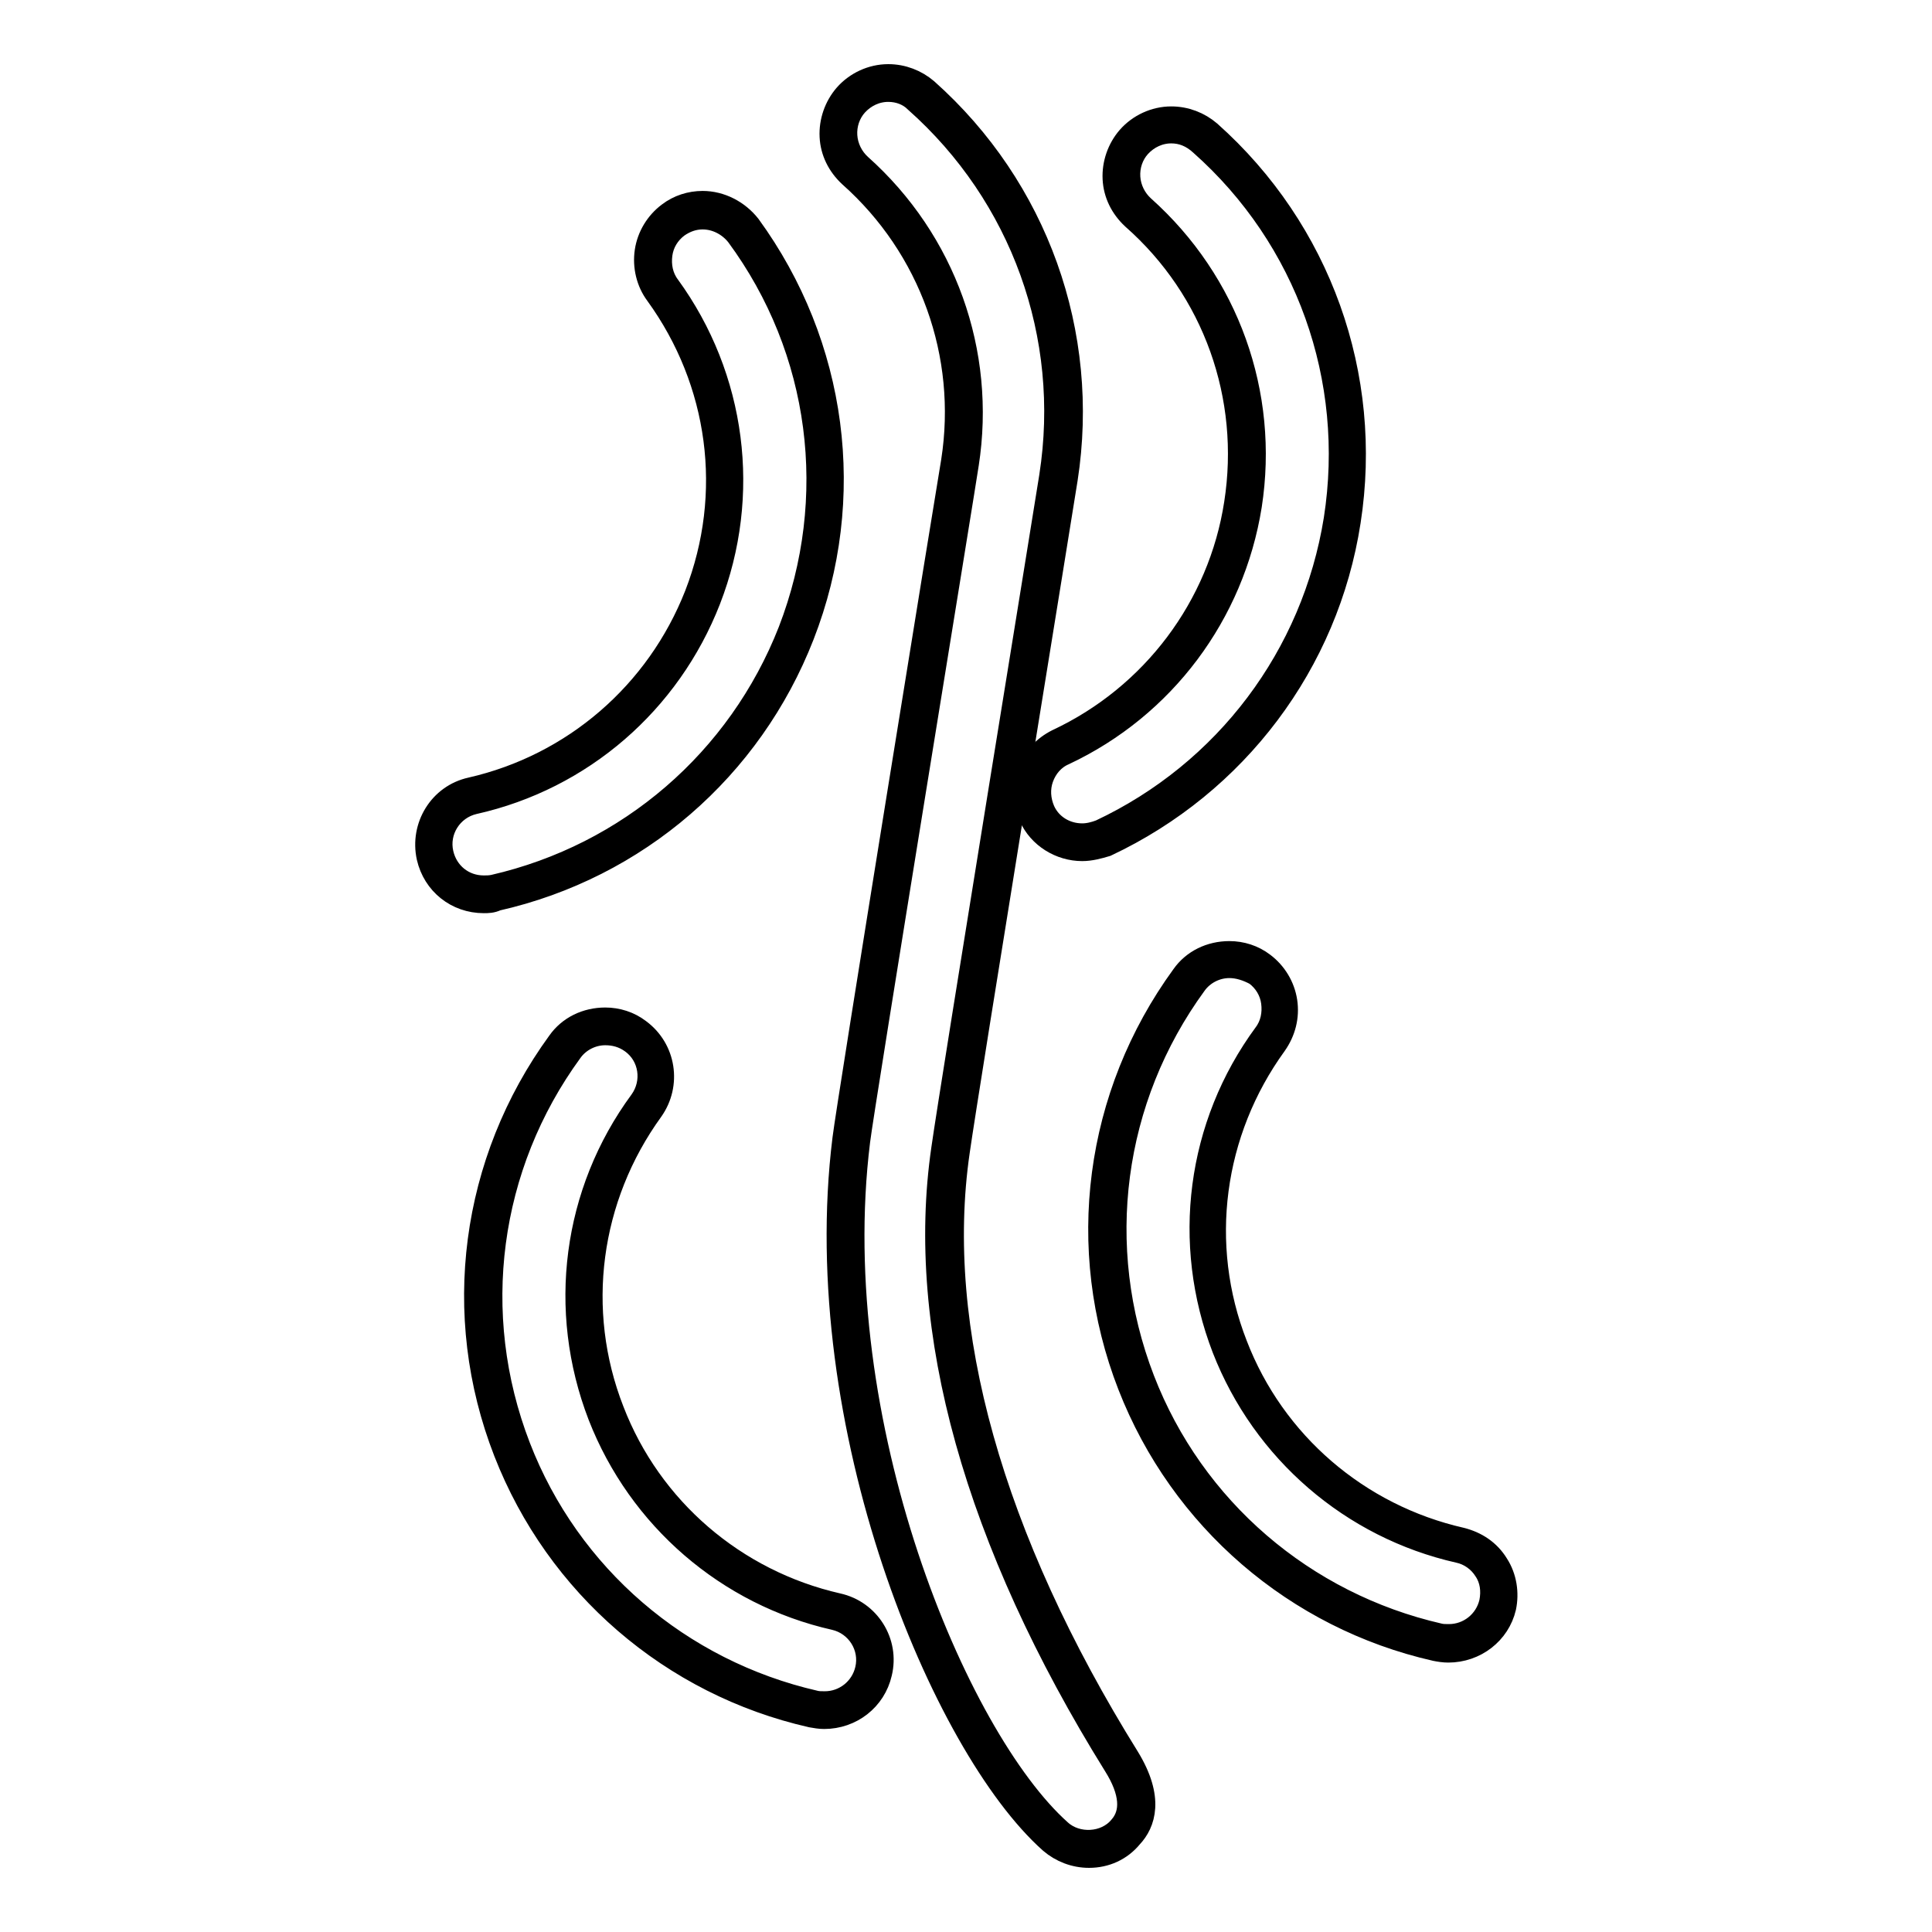
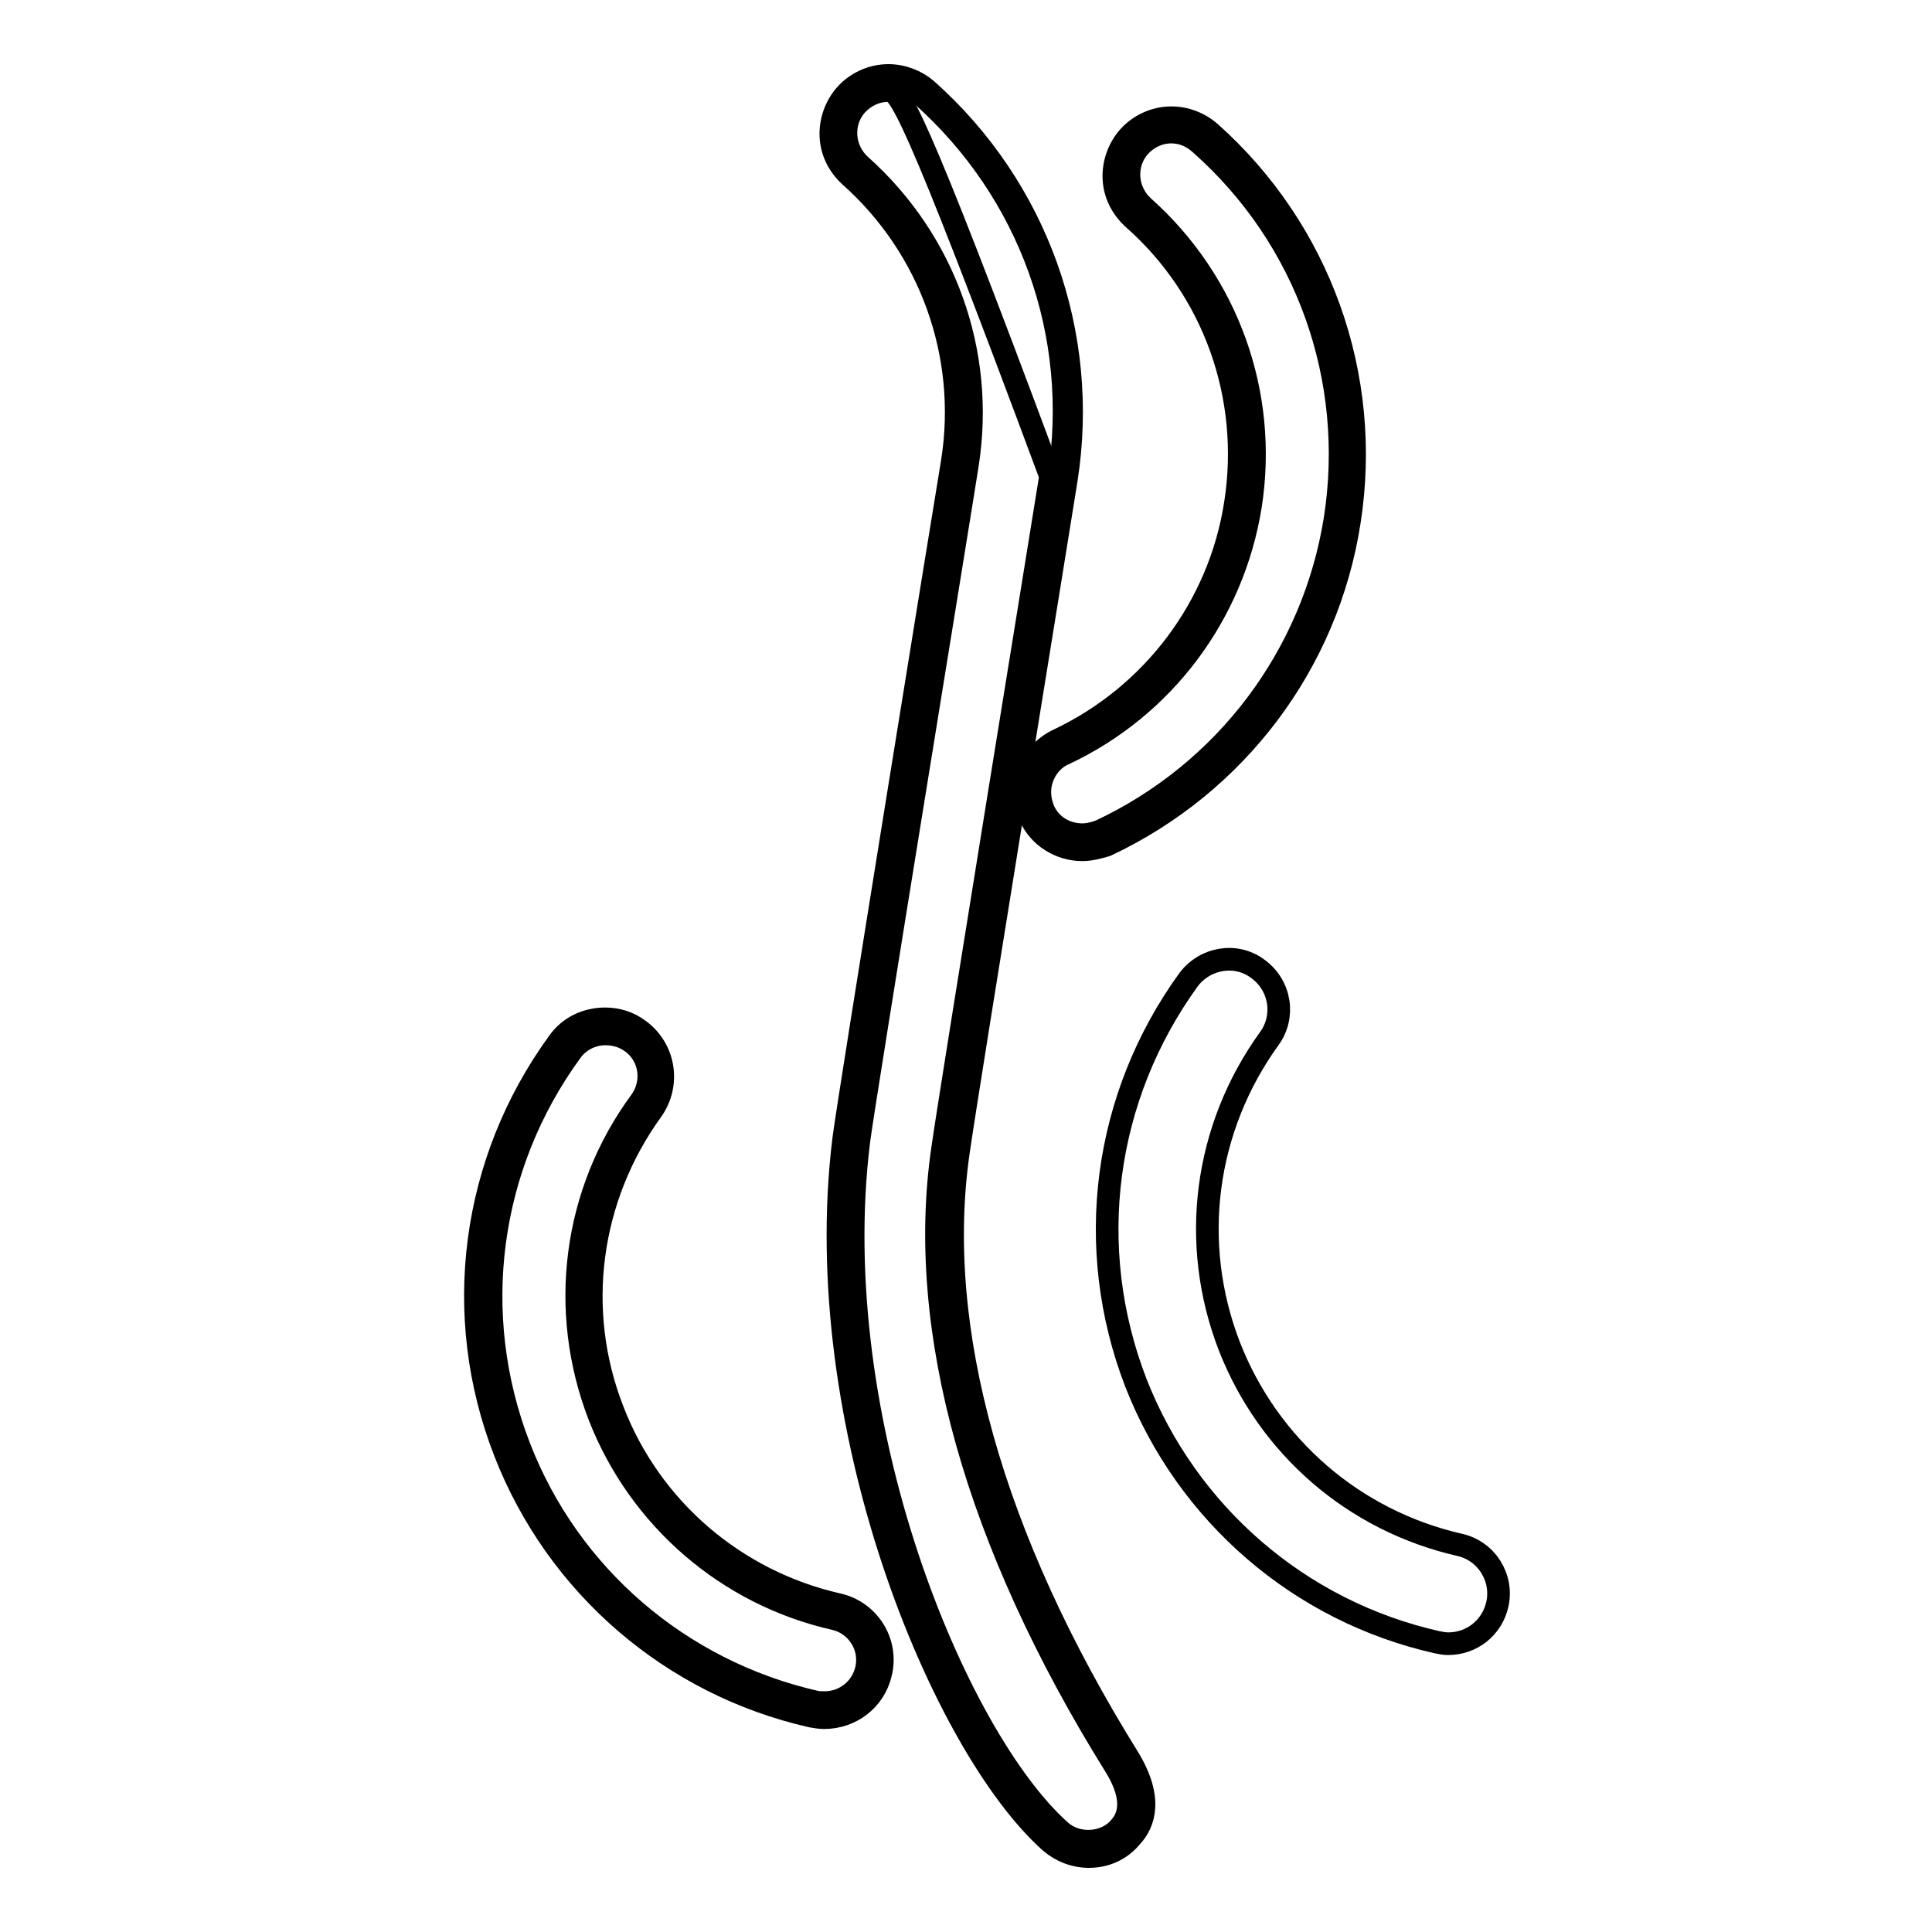
<svg xmlns="http://www.w3.org/2000/svg" version="1.1" x="0px" y="0px" viewBox="0 0 256 256" enable-background="new 0 0 256 256" xml:space="preserve">
  <g>
    <path stroke-width="3" fill-opacity="0" stroke="#000000" d="M191.9,217.8c-0.5,0-1-0.1-1.5-0.2c-18.2-4.1-33.1-17-39.9-34.4c-6.9-17.9-4.3-37.8,7-53.4 c2.2-2.9,6.3-3.6,9.2-1.4c3,2.2,3.6,6.3,1.5,9.2c-8.6,11.9-10.6,27.1-5.3,40.8c5.2,13.3,16.5,23.1,30.5,26.3c3.6,0.8,5.8,4.4,5,7.9 C197.7,215.7,195,217.8,191.9,217.8L191.9,217.8z" />
-     <path stroke-width="3" fill-opacity="0" stroke="#000000" d="M191.9,218.8c-0.6,0-1.2-0.1-1.7-0.2c-18.5-4.2-33.7-17.3-40.6-35c-7.1-18.2-4.4-38.5,7.1-54.3 c1.4-2,3.7-3.1,6.2-3.1c1.6,0,3.2,0.5,4.5,1.5c1.6,1.2,2.7,3,3,5c0.3,2-0.2,4-1.4,5.7c-8.4,11.6-10.4,26.5-5.2,39.8 c5,13,16.2,22.6,29.8,25.7c2,0.5,3.7,1.6,4.8,3.4c1.1,1.7,1.4,3.8,1,5.7C198.6,216.4,195.5,218.8,191.9,218.8z M162.9,128.1 c-1.8,0-3.5,0.9-4.5,2.3c-11.1,15.2-13.7,34.8-6.9,52.4c6.6,17.1,21.3,29.7,39.2,33.8c0.4,0.1,0.8,0.1,1.3,0.1 c2.6,0,4.9-1.8,5.5-4.4c0.3-1.5,0.1-3-0.7-4.2c-0.8-1.3-2.1-2.2-3.5-2.5c-14.2-3.2-25.9-13.3-31.2-26.9c-5.4-14-3.4-29.6,5.5-41.7 c0.9-1.2,1.2-2.7,1-4.2c-0.2-1.5-1-2.8-2.2-3.7C165.3,128.5,164.1,128.1,162.9,128.1z" />
    <path stroke-width="3" fill-opacity="0" stroke="#000000" d="M109.2,226.6c-0.5,0-1-0.1-1.5-0.2c-18.2-4.1-33.1-17-39.9-34.4c-6.9-17.9-4.3-37.8,7-53.4 c2.2-2.9,6.3-3.6,9.2-1.4c3,2.1,3.6,6.3,1.5,9.2c-8.6,11.9-10.6,27.1-5.3,40.8c5.2,13.3,16.5,23.1,30.5,26.3c3.6,0.8,5.8,4.4,5,7.9 C115,224.5,112.2,226.6,109.2,226.6z" />
    <path stroke-width="3" fill-opacity="0" stroke="#000000" d="M109.2,227.6c-0.6,0-1.1-0.1-1.7-0.2c-18.5-4.2-33.7-17.3-40.6-35c-7.1-18.2-4.4-38.5,7.1-54.3 c1.4-2,3.7-3.1,6.2-3.1c1.6,0,3.2,0.5,4.5,1.5c3.4,2.5,4.1,7.2,1.7,10.6c-8.4,11.6-10.4,26.5-5.2,39.8c5,13,16.2,22.6,29.8,25.7 c4.1,0.9,6.7,5,5.7,9.1C115.9,225.2,112.8,227.6,109.2,227.6L109.2,227.6z M80.2,137c-1.8,0-3.5,0.9-4.5,2.3 c-11.1,15.2-13.7,34.8-6.9,52.4c6.6,17.1,21.3,29.7,39.2,33.8c0.4,0.1,0.8,0.1,1.3,0.1c2.6,0,4.9-1.8,5.5-4.4c0.7-3-1.2-6-4.2-6.7 c-14.2-3.2-25.9-13.3-31.2-26.9c-5.4-14-3.4-29.6,5.5-41.7c1.8-2.5,1.3-6-1.2-7.8C82.6,137.3,81.4,137,80.2,137L80.2,137z" />
    <path stroke-width="3" fill-opacity="0" stroke="#000000" d="M143.4,111.6c-2.5,0-4.9-1.4-6-3.8c-1.5-3.3-0.1-7.3,3.2-8.8c12.9-6.1,22-18.1,24.2-32.2 c2.3-14.5-2.9-29-13.9-38.7c-2.7-2.4-3-6.6-0.5-9.3c2.4-2.7,6.6-3,9.3-0.6c14.4,12.8,21.2,31.7,18.2,50.7 c-2.9,18.4-14.7,34.2-31.6,42.1C145.3,111.4,144.3,111.6,143.4,111.6L143.4,111.6z" />
    <path stroke-width="3" fill-opacity="0" stroke="#000000" d="M143.4,112.6c-2.9,0-5.7-1.7-6.9-4.4c-0.9-1.8-1-3.9-0.3-5.8c0.7-1.9,2.1-3.4,3.9-4.3 c12.6-5.9,21.5-17.7,23.6-31.4c2.2-14.1-2.8-28.3-13.6-37.8c-1.5-1.4-2.4-3.2-2.5-5.2c-0.1-2,0.6-4,1.9-5.5 c1.4-1.6,3.5-2.6,5.7-2.6c1.9,0,3.7,0.7,5.1,1.9c14.6,13,21.5,32.3,18.5,51.6c-2.9,18.8-15,34.8-32.2,42.9 C145.6,112.3,144.5,112.6,143.4,112.6L143.4,112.6z M155.2,17.5c-1.6,0-3.1,0.7-4.2,1.9c-1,1.1-1.5,2.6-1.4,4.1 c0.1,1.5,0.8,2.9,1.9,3.9c11.2,10,16.5,24.8,14.2,39.6c-2.3,14.4-11.5,26.7-24.7,32.9c-1.4,0.6-2.4,1.8-2.9,3.2 c-0.5,1.4-0.4,2.9,0.2,4.3c0.9,2,2.9,3.2,5.1,3.2c0.8,0,1.6-0.2,2.4-0.5c16.6-7.8,28.2-23.2,31.1-41.3c2.9-18.6-3.7-37.2-17.8-49.7 C157.9,18,156.6,17.5,155.2,17.5z" />
    <path stroke-width="3" fill-opacity="0" stroke="#000000" d="M144.3,245c-1.6,0-3.2-0.6-4.4-1.7c-14.9-13.2-31.5-56.3-27.1-92.3c0.5-4.4,14.4-89.8,14.4-89.8 c2.3-14.5-2.9-28.9-13.9-38.7c-2.7-2.4-3-6.6-0.5-9.3c2.4-2.7,6.6-3,9.3-0.6c14.4,12.8,21.2,31.7,18.2,50.7c0,0-13,80.5-14.3,89.1 c-3.6,24.6,5.2,52.9,22.7,81c1.9,3.1,3,6.6,0.5,9.3C147.9,244.3,146.1,245,144.3,245L144.3,245z" />
-     <path stroke-width="3" fill-opacity="0" stroke="#000000" d="M144.3,246c-1.9,0-3.7-0.7-5.1-1.9c-14.3-12.7-32.1-55.3-27.4-93.2c0.5-4.3,13.8-86.3,14.4-89.8 c2.2-14.1-2.9-28.3-13.6-37.8c-1.5-1.4-2.4-3.2-2.5-5.2c-0.1-2,0.6-4,1.9-5.5c1.4-1.6,3.5-2.6,5.7-2.6c1.9,0,3.7,0.7,5.1,1.9 c14.6,13,21.5,32.3,18.5,51.6c-0.1,0.8-13.1,80.6-14.3,89.1c-3.4,23.4,4.4,51.2,22.5,80.3c3.3,5.4,2.1,8.7,0.4,10.5 C148.5,245.1,146.5,246,144.3,246z M117.7,12c-1.6,0-3.1,0.7-4.2,1.9c-1,1.1-1.5,2.6-1.4,4.1c0.1,1.5,0.8,2.9,1.9,3.9 c11.2,10,16.5,24.8,14.2,39.6c-0.1,0.9-13.9,85.4-14.4,89.7c-4.6,37.2,12.8,79,26.7,91.4c2.2,2,6,1.8,7.9-0.5 c1.7-1.9,1.5-4.7-0.7-8.2c-18.4-29.6-26.3-57.8-22.8-81.7c1.2-8.5,14.2-88.3,14.3-89.1c2.9-18.6-3.8-37.2-17.9-49.7 C120.4,12.5,119.1,12,117.7,12z" />
-     <path stroke-width="3" fill-opacity="0" stroke="#000000" d="M64.1,118.5c-3,0-5.7-2.1-6.4-5.1c-0.8-3.6,1.4-7.1,5-7.9c13.9-3.2,25.3-13,30.5-26.3 c5.3-13.7,3.3-28.9-5.3-40.8c-2.2-3-1.5-7.1,1.5-9.2c3-2.2,7.1-1.5,9.2,1.5c11.3,15.5,13.9,35.5,7,53.4 c-6.8,17.4-21.7,30.3-39.9,34.4C65.1,118.5,64.6,118.5,64.1,118.5L64.1,118.5z" />
-     <path stroke-width="3" fill-opacity="0" stroke="#000000" d="M64.1,119.5c-3.6,0-6.6-2.4-7.4-5.9c-0.9-4.1,1.6-8.2,5.7-9.1c13.6-3.1,24.7-12.7,29.8-25.7 c5.2-13.4,3.2-28.2-5.2-39.8c-1.2-1.6-1.7-3.7-1.4-5.7c0.3-2,1.4-3.8,3-5c1.3-1,2.9-1.5,4.5-1.5c2.4,0,4.7,1.2,6.2,3.1 c11.5,15.8,14.2,36.1,7.1,54.3c-6.9,17.7-22,30.8-40.6,35C65.2,119.5,64.6,119.5,64.1,119.5z M93.1,28.9c-1.2,0-2.3,0.4-3.3,1.1 c-1.2,0.9-2,2.2-2.2,3.7c-0.2,1.5,0.1,3,1,4.2C97.4,50,99.4,65.6,94,79.5c-5.3,13.6-16.9,23.7-31.2,26.9c-3,0.7-4.9,3.7-4.2,6.7 c0.6,2.6,2.8,4.4,5.5,4.4c0.4,0,0.8,0,1.3-0.1c17.9-4.1,32.5-16.7,39.2-33.8c6.8-17.6,4.3-37.2-6.9-52.4 C96.6,29.8,94.9,28.9,93.1,28.9z" />
+     <path stroke-width="3" fill-opacity="0" stroke="#000000" d="M144.3,246c-1.9,0-3.7-0.7-5.1-1.9c-14.3-12.7-32.1-55.3-27.4-93.2c0.5-4.3,13.8-86.3,14.4-89.8 c2.2-14.1-2.9-28.3-13.6-37.8c-1.5-1.4-2.4-3.2-2.5-5.2c-0.1-2,0.6-4,1.9-5.5c1.4-1.6,3.5-2.6,5.7-2.6c1.9,0,3.7,0.7,5.1,1.9 c14.6,13,21.5,32.3,18.5,51.6c-0.1,0.8-13.1,80.6-14.3,89.1c-3.4,23.4,4.4,51.2,22.5,80.3c3.3,5.4,2.1,8.7,0.4,10.5 C148.5,245.1,146.5,246,144.3,246z M117.7,12c-1.6,0-3.1,0.7-4.2,1.9c-1,1.1-1.5,2.6-1.4,4.1c0.1,1.5,0.8,2.9,1.9,3.9 c11.2,10,16.5,24.8,14.2,39.6c-0.1,0.9-13.9,85.4-14.4,89.7c-4.6,37.2,12.8,79,26.7,91.4c2.2,2,6,1.8,7.9-0.5 c1.7-1.9,1.5-4.7-0.7-8.2c-18.4-29.6-26.3-57.8-22.8-81.7c1.2-8.5,14.2-88.3,14.3-89.1C120.4,12.5,119.1,12,117.7,12z" />
  </g>
</svg>